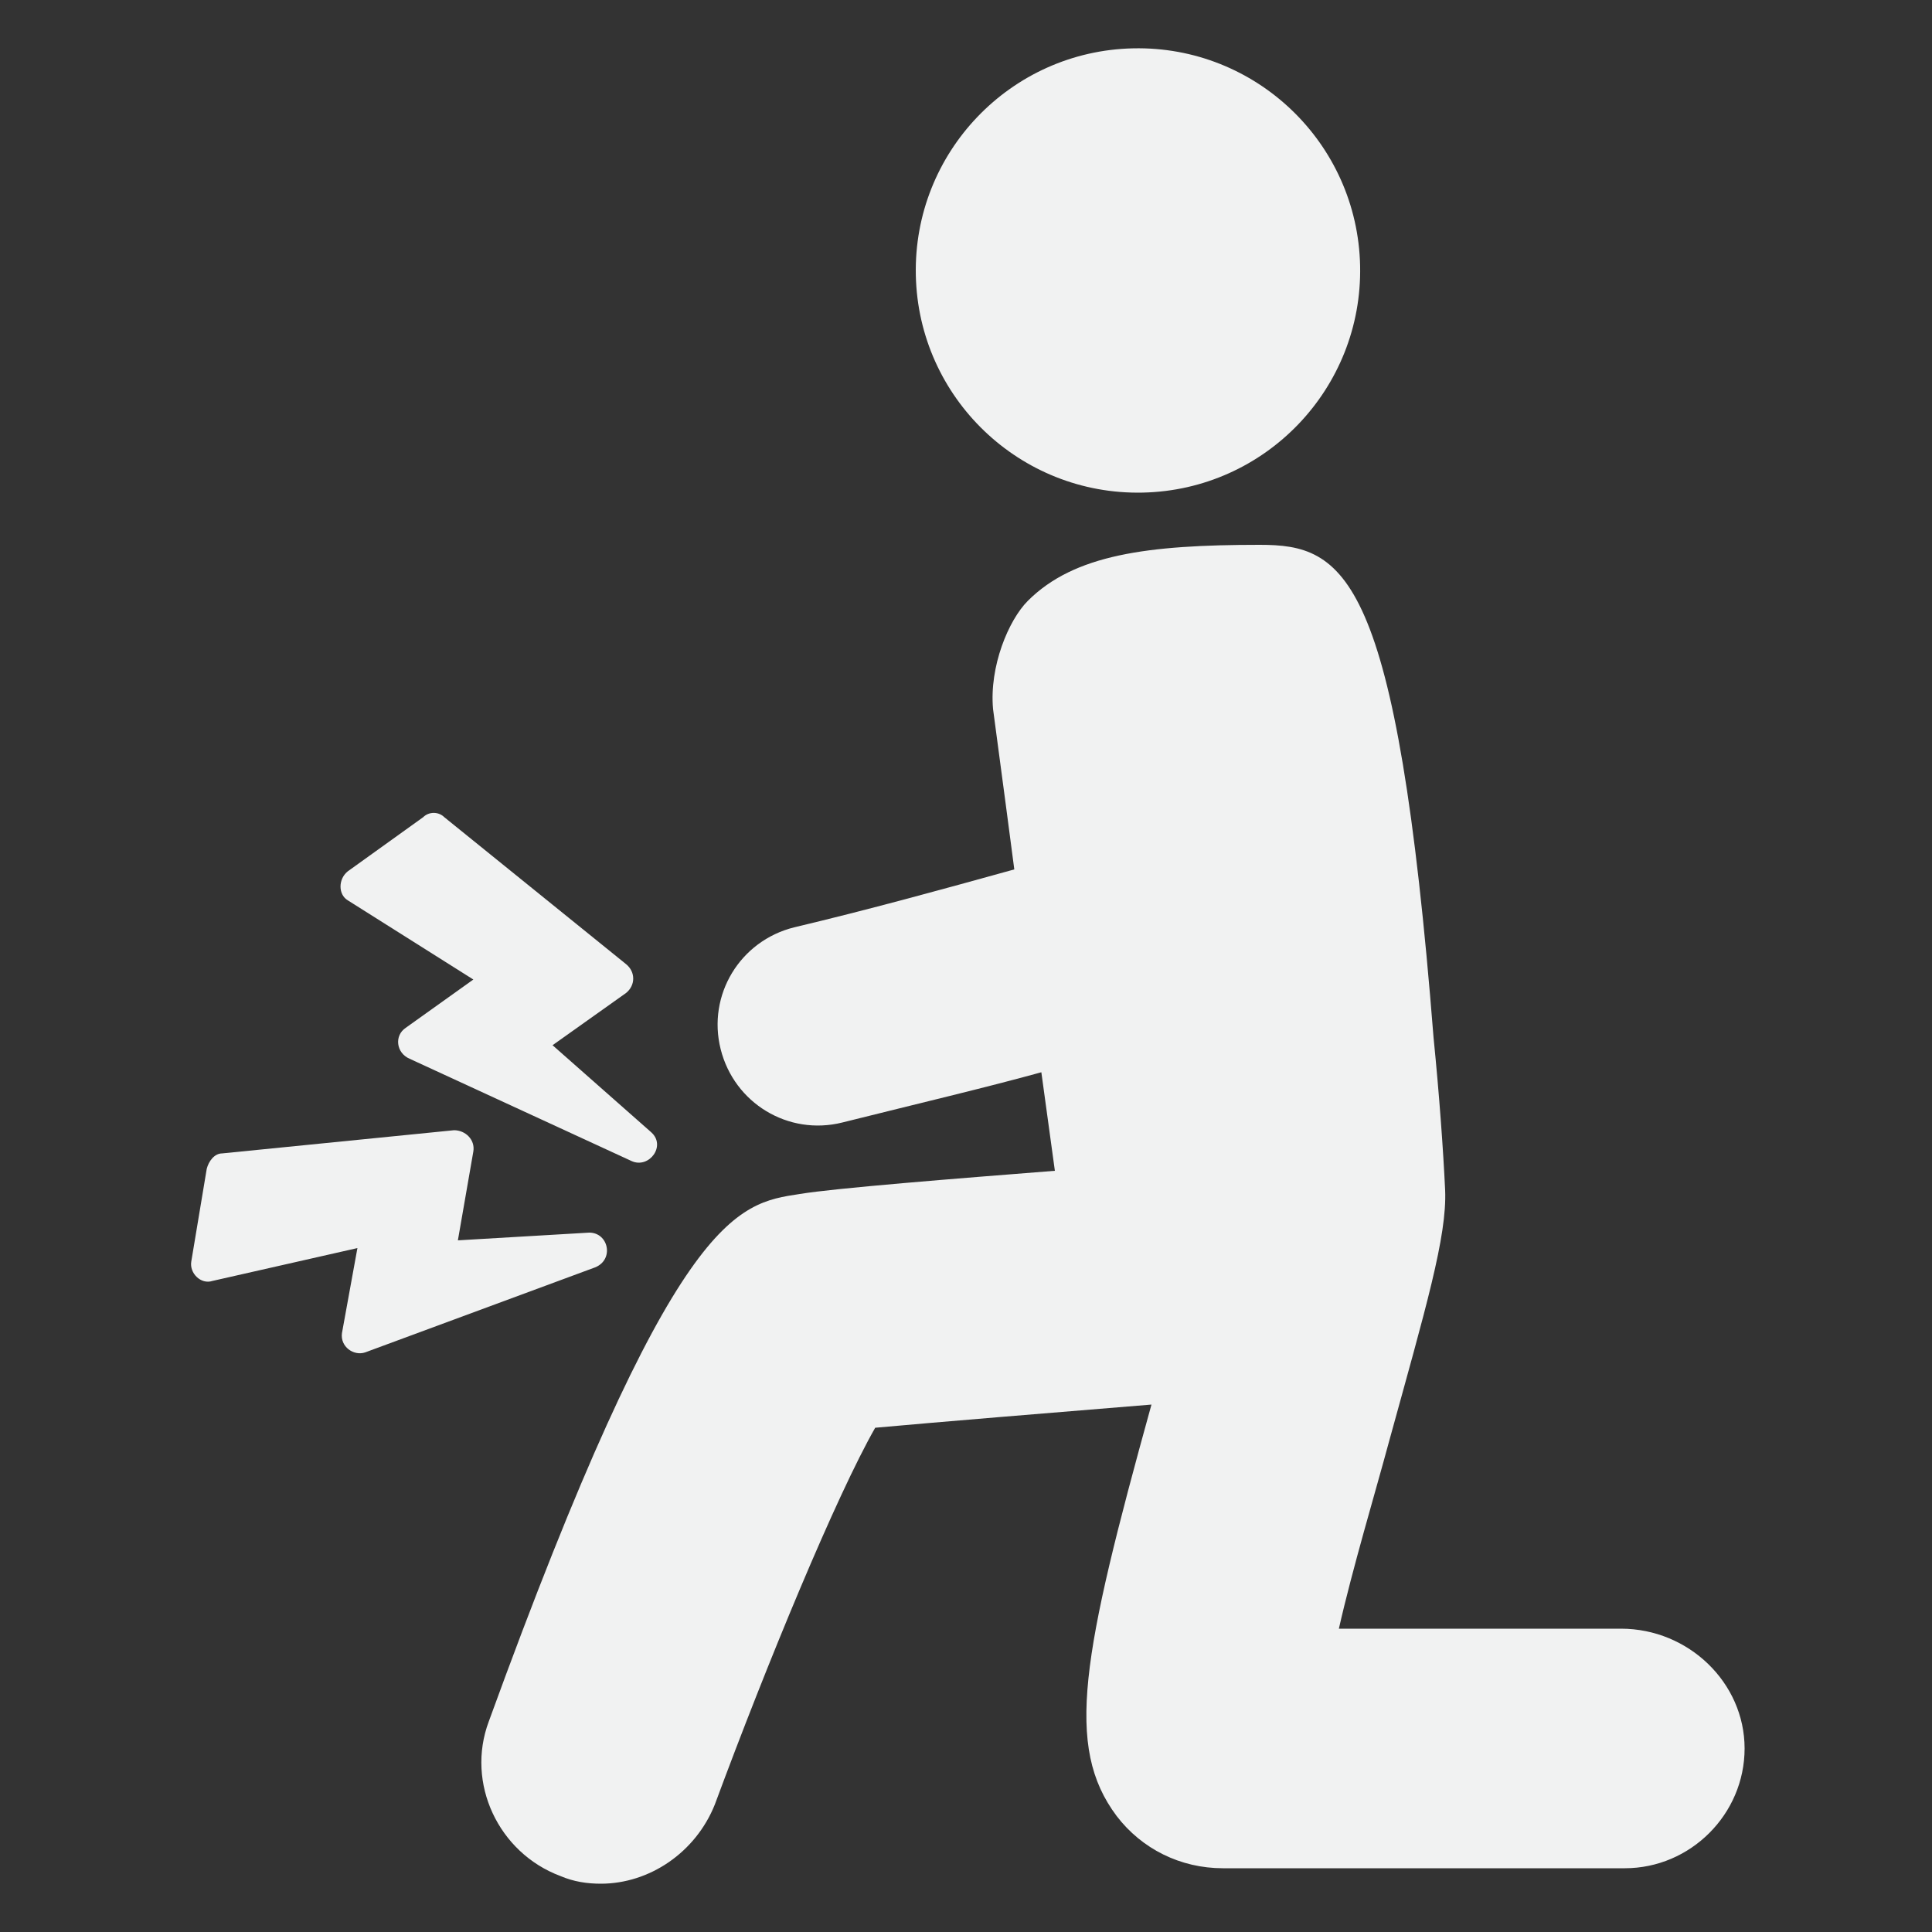
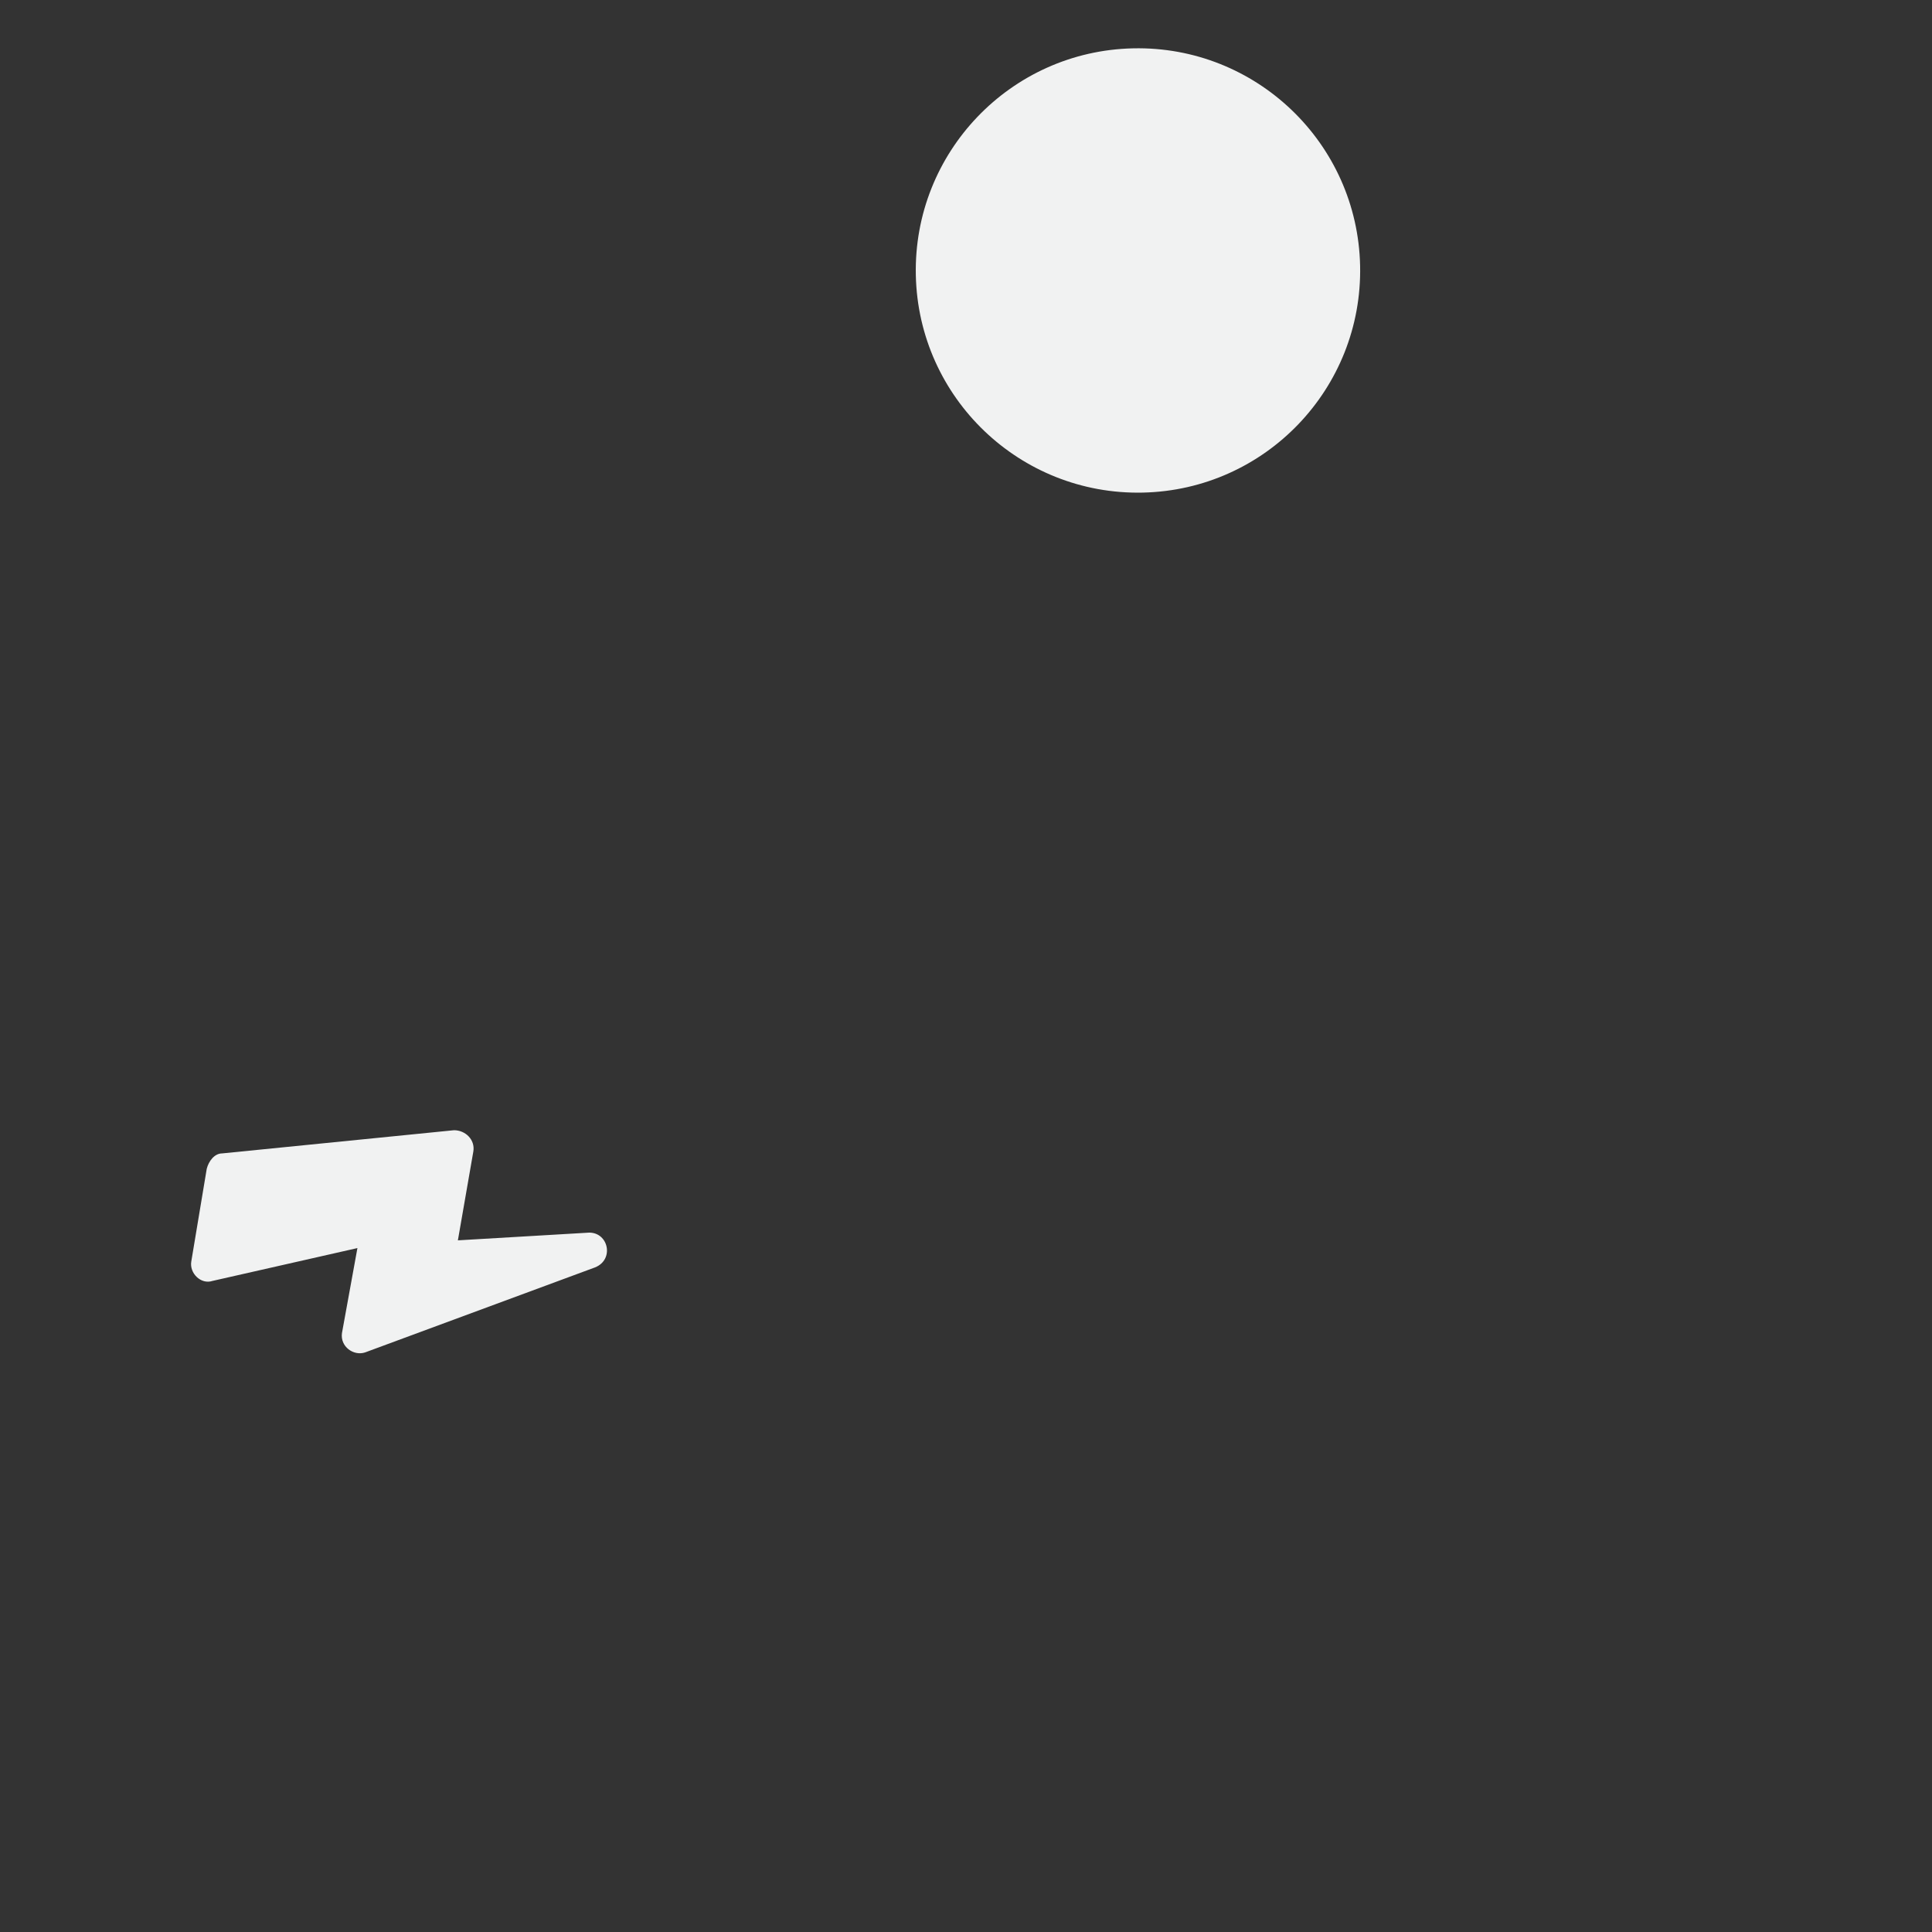
<svg xmlns="http://www.w3.org/2000/svg" width="100" height="100" viewBox="0 0 100 100" fill="none">
  <rect x="0" y="0" width="100" height="100" fill="#333333" stroke="none" />
  <path d="M59.148 25.497C65.498 25.361 70.535 20.103 70.399 13.753C70.262 7.403 65.004 2.366 58.654 2.502C52.304 2.638 47.267 7.897 47.403 14.247C47.54 20.597 52.798 25.634 59.148 25.497Z" fill="#F1F2F2" />
-   <path d="M83.9 84.3H69.3C70 81.2 71.2 77.2 71.9 74.6C73.8 67.7 74.9 64 74.8 61.6C74.7 59.5 74.5 56.7 74.2 53.7C72.3 29.6 69.6 28.2 65.2 28.2C59.4 28.2 55.6 28.7 53.2 31.1C52.2 32.1 51.2 34.5 51.4 36.7C51.7 38.9 52.5 45 52.5 45C48.9 46 44.9 47.1 41.1 48C38.3 48.7 36.6 51.5 37.3 54.3C38 57.1 40.8 58.8 43.6 58.1C47.6 57.1 51 56.3 53.9 55.5L54.6 60.6C49.5 61 43.2 61.5 41.4 61.8C38.1 62.3 34.9 62.7 25.3 89.1C24.1 92.3 25.8 95.9 29 97.1C29.7 97.4 30.4 97.5 31.1 97.5C33.6 97.5 36 95.9 37 93.4C39.7 86.1 43.3 77.4 45.3 73.9C48.6 73.6 54.7 73.1 59.6 72.7C56 85.7 55.1 90.4 57.8 94C59.1 95.7 61.1 96.7 63.3 96.7H84.1C87.5 96.7 90.3 93.9 90.3 90.5C90.3 87.1 87.4 84.3 83.9 84.3Z" fill="#F1F2F2" />
-   <path d="M24.5 50.7L21 53.2C20.4 53.6 20.5 54.5 21.2 54.8L32.7 60.1C33.6 60.5 34.5 59.3 33.7 58.6L28.6 54.1L32.4 51.4C32.9 51 32.9 50.3 32.4 49.9L23 42.3C22.7 42 22.2 42 21.9 42.3L18 45.1C17.5 45.5 17.5 46.3 18 46.6L24.5 50.7Z" fill="#F1F2F2" />
  <path d="M30.5 63.8L23.7 64.2L24.5 59.6C24.6 59 24.1 58.5 23.5 58.5L11.5 59.7C11.1 59.7 10.8 60.1 10.7 60.5L9.9 65.3C9.8 65.9 10.4 66.5 11 66.3L18.5 64.6L17.7 69C17.6 69.7 18.3 70.2 18.9 70L30.8 65.6C31.8 65.2 31.5 63.8 30.5 63.8Z" fill="#F1F2F2" />
</svg>